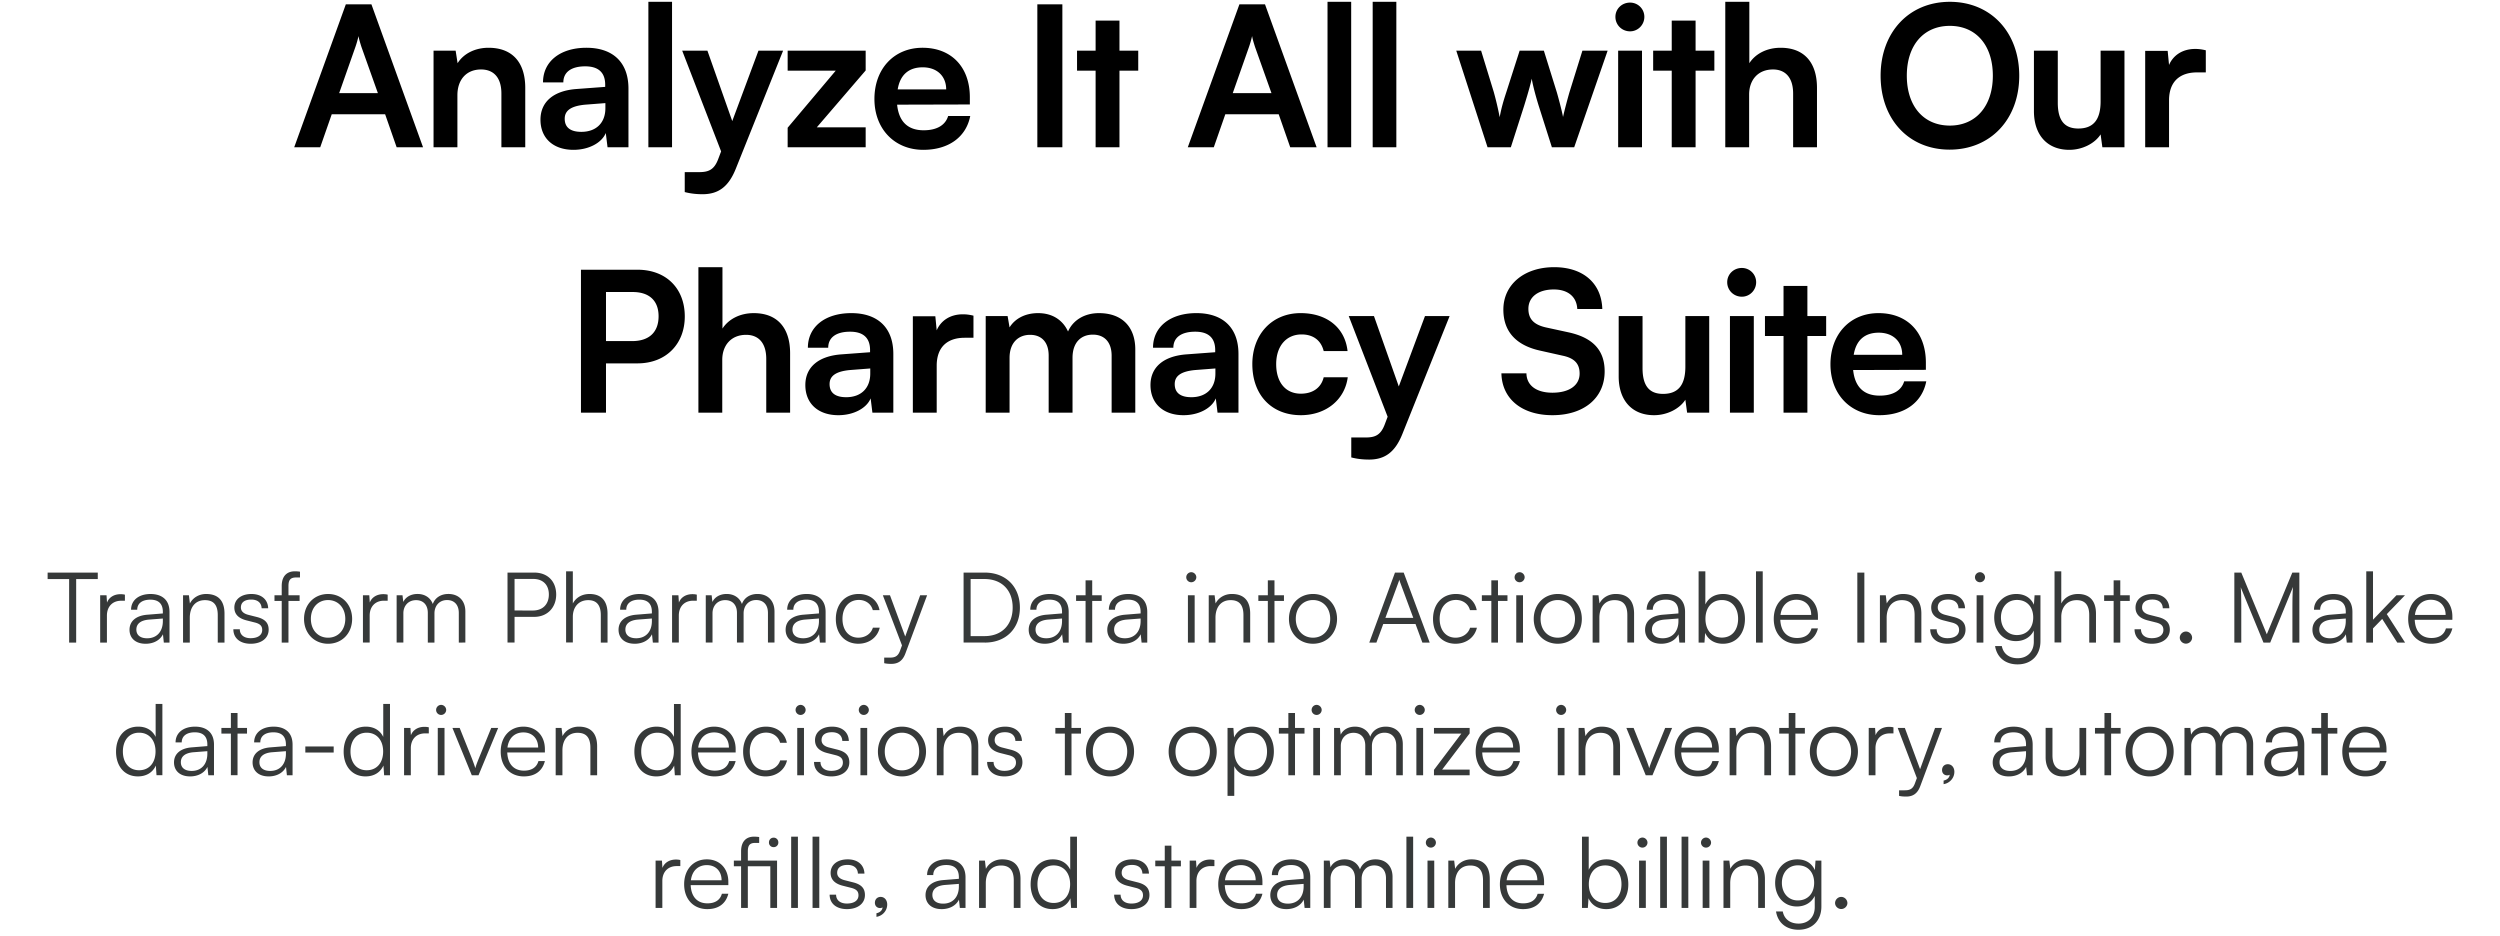
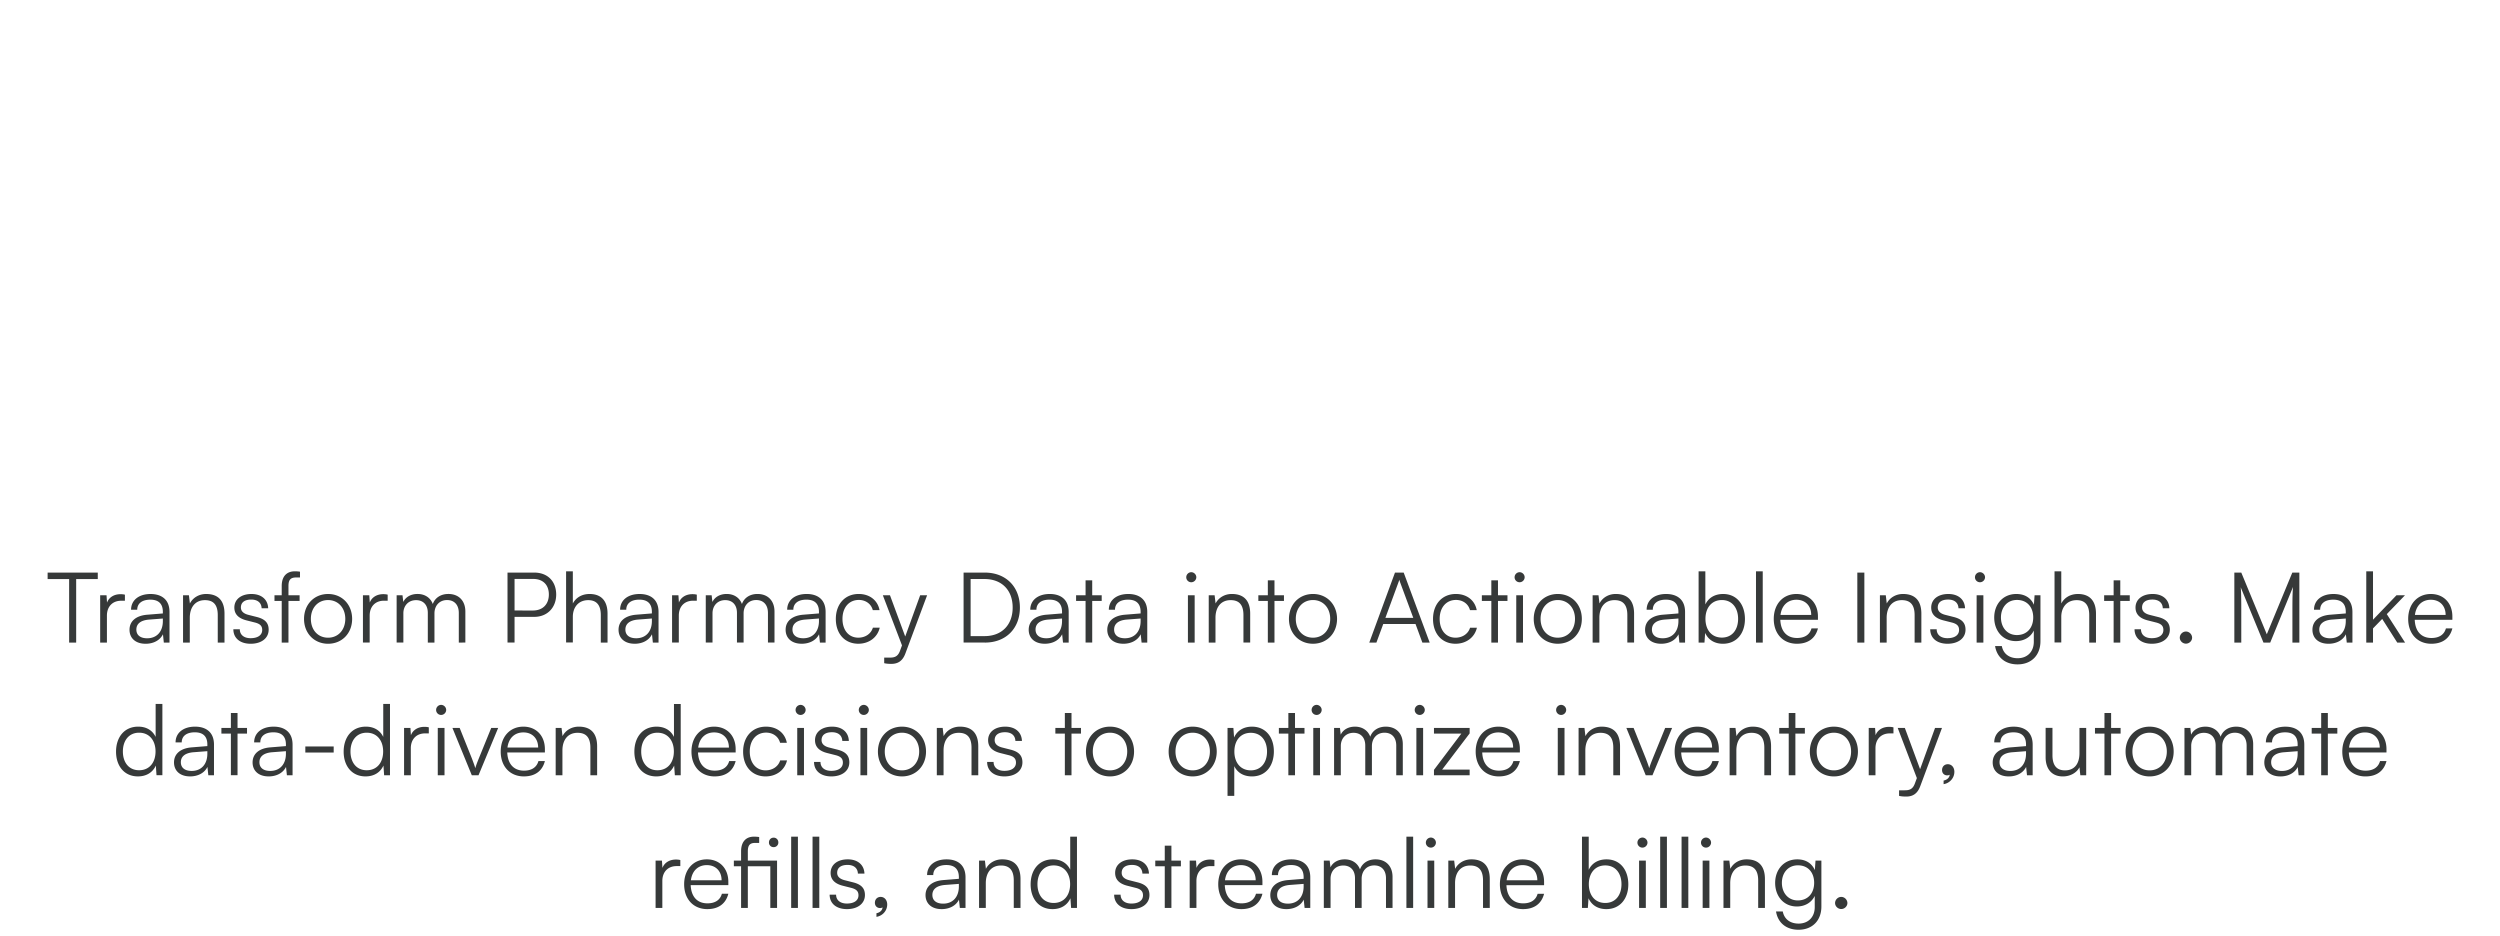
<svg xmlns="http://www.w3.org/2000/svg" width="358" height="134" fill="none">
-   <path fill="#000" d="M269.121 59.456c-4.116 0-7-2.996-7-7.28 0-4.34 2.828-7.336 6.888-7.336 4.144 0 6.776 2.772 6.776 7.084v1.036l-10.416.028c.252 2.436 1.54 3.668 3.808 3.668 1.876 0 3.108-.728 3.5-2.044h3.164c-.588 3.024-3.108 4.844-6.72 4.844zm-.084-11.816c-2.016 0-3.248 1.092-3.584 3.164h6.944c0-1.904-1.316-3.164-3.36-3.164zm-10.219 11.452h-3.416V48.116h-2.66V45.26h2.66v-4.312h3.416v4.312h2.688v2.856h-2.688v10.976zm-9.381-16.604c-1.176 0-2.1-.924-2.1-2.072 0-1.148.924-2.044 2.1-2.044 1.12 0 2.044.896 2.044 2.044 0 1.148-.924 2.072-2.044 2.072zm-1.708 16.604V45.26h3.416v13.832h-3.416zm-6.385-13.832h3.416v13.832h-3.164l-.252-1.848c-.84 1.316-2.632 2.212-4.48 2.212-3.192 0-5.068-2.156-5.068-5.544V45.26h3.416v7.448c0 2.632 1.036 3.696 2.94 3.696 2.156 0 3.192-1.26 3.192-3.892V45.26zm-26.062-.924c0-3.584 2.968-6.076 7.28-6.076 4.144 0 6.776 2.296 6.888 5.992h-3.584c-.084-1.764-1.344-2.8-3.36-2.8-2.212 0-3.64 1.064-3.64 2.772 0 1.456.784 2.268 2.492 2.66l3.22.7c3.5.756 5.208 2.548 5.208 5.6 0 3.808-2.968 6.272-7.476 6.272-4.368 0-7.224-2.324-7.308-5.992h3.584c.028 1.736 1.428 2.772 3.724 2.772 2.38 0 3.892-1.036 3.892-2.744 0-1.372-.7-2.184-2.38-2.548l-3.248-.728c-3.472-.756-5.292-2.744-5.292-5.88zm-21.779 21.168v-2.856h2.044c1.344 0 2.184-.308 2.772-1.932l.392-1.036-5.572-14.42h3.612l3.556 10.08 3.752-10.08h3.528l-6.776 16.912c-1.036 2.576-2.492 3.64-4.76 3.64-.952 0-1.792-.112-2.548-.308zm-14.169-13.356c0-4.284 2.828-7.308 6.916-7.308 3.78 0 6.356 2.1 6.72 5.432h-3.416c-.392-1.568-1.54-2.38-3.164-2.38-2.184 0-3.64 1.652-3.64 4.256s1.344 4.228 3.528 4.228c1.708 0 2.912-.84 3.276-2.352h3.444c-.42 3.22-3.108 5.432-6.72 5.432-4.2 0-6.944-2.912-6.944-7.308zm-9.852 7.308c-2.94 0-4.732-1.708-4.732-4.312 0-2.548 1.848-4.144 5.124-4.396l4.144-.308v-.308c0-1.876-1.12-2.632-2.856-2.632-2.016 0-3.136.84-3.136 2.296h-2.912c0-2.996 2.464-4.956 6.216-4.956 3.724 0 6.02 2.016 6.02 5.852v8.4h-2.996l-.252-2.044c-.588 1.428-2.464 2.408-4.62 2.408zm1.12-2.576c2.1 0 3.444-1.26 3.444-3.388v-.728l-2.884.224c-2.128.196-2.94.896-2.94 2.016 0 1.26.84 1.876 2.38 1.876zm-26.033 2.212h-3.416V45.26h3.136l.28 1.624c.7-1.148 2.1-2.044 4.088-2.044 2.1 0 3.556 1.036 4.284 2.632.7-1.596 2.324-2.632 4.424-2.632 3.36 0 5.208 2.016 5.208 5.208v9.044h-3.388v-8.148c0-1.988-1.064-3.024-2.688-3.024-1.652 0-2.912 1.064-2.912 3.332v7.84h-3.416v-8.176c0-1.932-1.036-2.968-2.66-2.968s-2.94 1.064-2.94 3.304v7.84zM139.4 45.204v3.164h-1.26c-2.464 0-4.004 1.316-4.004 4.004v6.72h-3.416V45.288h3.22l.196 2.016c.588-1.372 1.904-2.296 3.752-2.296.476 0 .952.056 1.512.196zm-19.343 14.252c-2.94 0-4.732-1.708-4.732-4.312 0-2.548 1.848-4.144 5.124-4.396l4.144-.308v-.308c0-1.876-1.12-2.632-2.856-2.632-2.016 0-3.136.84-3.136 2.296h-2.912c0-2.996 2.464-4.956 6.216-4.956 3.724 0 6.02 2.016 6.02 5.852v8.4h-2.996l-.252-2.044c-.588 1.428-2.464 2.408-4.62 2.408zm1.12-2.576c2.1 0 3.444-1.26 3.444-3.388v-.728l-2.884.224c-2.128.196-2.94.896-2.94 2.016 0 1.26.84 1.876 2.38 1.876zm-17.749 2.212h-3.416V38.26h3.444v8.792c.868-1.344 2.492-2.212 4.48-2.212 3.416 0 5.208 2.156 5.208 5.74v8.512h-3.416v-7.7c0-2.324-1.148-3.444-2.884-3.444-2.156 0-3.416 1.512-3.416 3.584v7.56zm-12.143-7.056h-4.507v7.056h-3.585V38.624h8.093c4.115 0 6.775 2.688 6.775 6.692 0 3.948-2.688 6.72-6.776 6.72zm-.7-10.22h-3.807v7.028h3.751c2.465 0 3.78-1.316 3.78-3.556s-1.343-3.472-3.724-3.472zM315.871 7.204v3.164h-1.26c-2.464 0-4.004 1.316-4.004 4.004v6.72h-3.416V7.288h3.22l.196 2.016c.588-1.372 1.904-2.296 3.752-2.296.476 0 .952.056 1.512.196zm-15.064.056h3.416v13.832h-3.164l-.252-1.848c-.84 1.316-2.632 2.212-4.48 2.212-3.192 0-5.068-2.156-5.068-5.544V7.26h3.416v7.448c0 2.632 1.036 3.696 2.94 3.696 2.156 0 3.192-1.26 3.192-3.892V7.26zm-11.652 3.584c0 6.216-4.088 10.584-9.968 10.584-5.852 0-9.884-4.34-9.884-10.584 0-6.216 4.06-10.584 9.912-10.584 5.852 0 9.94 4.34 9.94 10.584zm-3.78 0c0-4.368-2.408-7.14-6.16-7.14-3.752 0-6.16 2.772-6.16 7.14s2.408 7.14 6.16 7.14c3.752 0 6.16-2.828 6.16-7.14zm-34.899 10.248h-3.416V.26h3.444v8.792c.868-1.344 2.492-2.212 4.48-2.212 3.416 0 5.208 2.156 5.208 5.74v8.512h-3.416v-7.7c0-2.324-1.148-3.444-2.884-3.444-2.156 0-3.416 1.512-3.416 3.584v7.56zm-7.668 0h-3.416V10.116h-2.66V7.26h2.66V2.948h3.416V7.26h2.688v2.856h-2.688v10.976zm-9.381-16.604c-1.176 0-2.1-.924-2.1-2.072 0-1.148.924-2.044 2.1-2.044 1.12 0 2.044.896 2.044 2.044 0 1.148-.924 2.072-2.044 2.072zm-1.708 16.604V7.26h3.416v13.832h-3.416zm-18.701 0-4.48-13.832h3.556l1.82 5.936a45.47 45.47 0 0 1 .84 3.584c.252-1.344.504-2.212.952-3.584l1.904-5.936h3.472l1.848 5.936c.168.56.728 2.632.896 3.556.224-1.036.672-2.688.924-3.556l1.848-5.936h3.612l-4.788 13.832h-3.192l-1.904-5.992c-.56-1.82-.868-3.136-.98-3.836-.14.644-.392 1.624-1.092 3.892l-1.904 5.936h-3.332zm-13.062 0h-3.388V.26h3.388v20.832zm-6.467 0h-3.388V.26h3.388v20.832zm-19.675 0h-3.724L177.482.624h3.668l7.392 20.468h-3.78l-1.652-4.732h-7.644l-1.652 4.732zm5.04-14.364-2.324 6.608h5.544l-2.352-6.608c-.168-.532-.364-1.148-.42-1.568a14.304 14.304 0 0 1-.448 1.568zm-18.546 14.364h-3.416V10.116h-2.66V7.26h2.66V2.948h3.416V7.26h2.688v2.856h-2.688v10.976zM152.131.624v20.468h-3.584V.624h3.584zm-19.913 20.832c-4.116 0-7-2.996-7-7.28 0-4.34 2.828-7.336 6.888-7.336 4.144 0 6.776 2.772 6.776 7.084v1.036l-10.416.028c.252 2.436 1.54 3.668 3.808 3.668 1.876 0 3.108-.728 3.5-2.044h3.164c-.588 3.024-3.108 4.844-6.72 4.844zm-.084-11.816c-2.016 0-3.248 1.092-3.584 3.164h6.944c0-1.904-1.316-3.164-3.36-3.164zm-8.17 11.452h-11.172v-2.8l6.888-8.176h-6.888V7.26h11.172v2.828l-7 8.148h7v2.856zm-25.909 6.412v-2.856h2.044c1.344 0 2.184-.308 2.772-1.932l.392-1.036-5.572-14.42h3.612l3.556 10.08 3.752-10.08h3.528l-6.776 16.912c-1.036 2.576-2.492 3.64-4.76 3.64-.952 0-1.792-.112-2.548-.308zm-1.819-6.412h-3.388V.26h3.388v20.832zm-14.108.364c-2.94 0-4.732-1.708-4.732-4.312 0-2.548 1.848-4.144 5.124-4.396l4.144-.308v-.308c0-1.876-1.12-2.632-2.856-2.632-2.016 0-3.136.84-3.136 2.296H77.76c0-2.996 2.464-4.956 6.216-4.956 3.724 0 6.02 2.016 6.02 5.852v8.4H87l-.252-2.044c-.588 1.428-2.464 2.408-4.62 2.408zm1.12-2.576c2.1 0 3.444-1.26 3.444-3.388v-.728l-2.884.224c-2.128.196-2.94.896-2.94 2.016 0 1.26.84 1.876 2.38 1.876zM65.5 21.092h-3.416V7.26h3.164l.28 1.792c.868-1.4 2.548-2.212 4.424-2.212 3.472 0 5.264 2.156 5.264 5.74v8.512H71.8v-7.7c0-2.324-1.148-3.444-2.912-3.444-2.1 0-3.388 1.456-3.388 3.696v7.448zm-19.647 0H42.13L49.521.624h3.668l7.392 20.468h-3.78L55.15 16.36h-7.644l-1.652 4.732zm5.04-14.364-2.324 6.608h5.544l-2.352-6.608c-.168-.532-.364-1.148-.42-1.568a14.304 14.304 0 0 1-.448 1.568z" />
  <path fill="#363939" d="M263.665 130.172c-.476 0-.882-.392-.882-.854 0-.476.406-.882.882-.882s.882.406.882.882c0 .462-.406.854-.882.854zm-9.464-3.738c0-1.848 1.19-3.374 3.178-3.374 1.176 0 2.072.546 2.506 1.54l.098-1.358h.84v6.566c0 2.016-1.288 3.332-3.276 3.332-1.736 0-2.954-.98-3.22-2.618h.966c.21 1.092 1.05 1.736 2.268 1.736 1.386 0 2.31-.938 2.31-2.352v-1.61c-.462.952-1.4 1.512-2.562 1.512-1.932 0-3.108-1.526-3.108-3.374zm.966-.014c0 1.386.854 2.52 2.282 2.52 1.47 0 2.338-1.064 2.338-2.52 0-1.442-.84-2.506-2.324-2.506-1.456 0-2.296 1.134-2.296 2.506zm-7.399 3.598h-.966v-6.776h.84l.14 1.176c.448-.868 1.344-1.358 2.324-1.358 1.862 0 2.632 1.106 2.632 2.814v4.144h-.966v-3.934c0-1.582-.714-2.142-1.834-2.142-1.386 0-2.17 1.008-2.17 2.534v3.542zm-3.471-8.638a.717.717 0 0 1-.714-.714.73.73 0 0 1 .714-.728c.392 0 .728.336.728.728a.73.73 0 0 1-.728.714zm-.476 8.638v-6.776h.966v6.776h-.966zm-2.054 0h-.966v-10.206h.966v10.206zm-3.063 0h-.966v-10.206h.966v10.206zm-3.512-8.638a.717.717 0 0 1-.714-.714.73.73 0 0 1 .714-.728c.392 0 .728.336.728.728a.73.73 0 0 1-.728.714zm-.476 8.638v-6.776h.966v6.776h-.966zm-7.336 0h-.84v-10.206h.966v4.746c.476-.994 1.4-1.498 2.548-1.498 1.974 0 3.122 1.54 3.122 3.584 0 2.03-1.176 3.542-3.15 3.542-1.134 0-2.072-.504-2.548-1.554l-.098 1.386zm.14-3.402c0 1.568.868 2.688 2.352 2.688 1.47 0 2.324-1.12 2.324-2.688 0-1.554-.854-2.688-2.324-2.688-1.484 0-2.352 1.134-2.352 2.688zm-9.417 3.57c-1.988 0-3.318-1.428-3.318-3.556 0-2.114 1.316-3.57 3.248-3.57 1.834 0 3.08 1.302 3.08 3.22v.476h-5.39c.07 1.652.938 2.604 2.394 2.604 1.106 0 1.82-.476 2.072-1.372h.924c-.364 1.428-1.414 2.198-3.01 2.198zm-.07-6.3c-1.274 0-2.114.84-2.282 2.17h4.396c0-1.302-.84-2.17-2.114-2.17zm-9.668 6.132h-.966v-6.776h.84l.14 1.176c.448-.868 1.344-1.358 2.324-1.358 1.862 0 2.632 1.106 2.632 2.814v4.144h-.966v-3.934c0-1.582-.714-2.142-1.834-2.142-1.386 0-2.17 1.008-2.17 2.534v3.542zm-3.47-8.638a.717.717 0 0 1-.714-.714.73.73 0 0 1 .714-.728c.392 0 .728.336.728.728a.73.73 0 0 1-.728.714zm-.476 8.638v-6.776h.966v6.776h-.966zm-2.055 0h-.966v-10.206h.966v10.206zm-11.827 0h-.966v-6.776h.84l.112.966c.336-.714 1.092-1.148 2.044-1.148 1.064 0 1.862.56 2.184 1.442.308-.882 1.134-1.442 2.226-1.442 1.47 0 2.436.952 2.436 2.52v4.438h-.938v-4.242c0-1.162-.644-1.848-1.68-1.848-1.134 0-1.806.854-1.806 1.904v4.186h-.952v-4.256c0-1.148-.658-1.82-1.68-1.82-1.134 0-1.82.84-1.82 1.876v4.2zm-6.334.168c-1.442 0-2.296-.812-2.296-2.002 0-1.246.952-2.03 2.534-2.156l2.24-.182v-.224c0-1.33-.798-1.75-1.792-1.75-1.176 0-1.876.532-1.876 1.442h-.882c0-1.372 1.12-2.254 2.786-2.254 1.568 0 2.716.784 2.716 2.576v4.382h-.812l-.126-1.19c-.42.854-1.344 1.358-2.492 1.358zm.224-.784c1.428 0 2.254-.994 2.254-2.464v-.364l-2.002.154c-1.274.112-1.792.672-1.792 1.428 0 .826.616 1.246 1.54 1.246zm-6.656.784c-1.988 0-3.318-1.428-3.318-3.556 0-2.114 1.316-3.57 3.248-3.57 1.834 0 3.08 1.302 3.08 3.22v.476h-5.39c.07 1.652.938 2.604 2.394 2.604 1.106 0 1.82-.476 2.072-1.372h.924c-.364 1.428-1.414 2.198-3.01 2.198zm-.07-6.3c-1.274 0-2.114.84-2.282 2.17h4.396c0-1.302-.84-2.17-2.114-2.17zm-3.797-.728v.868h-.532c-1.246 0-2.044.84-2.044 2.128v3.864h-.966v-6.776h.91l.07 1.05c.266-.728.98-1.204 1.932-1.204.21 0 .392.014.63.07zm-6.158 6.86h-.952v-5.964h-1.358v-.812h1.358V121.1h.952v2.142h1.358v.812h-1.358v5.964zm-8.198-1.904h.924c0 .784.588 1.274 1.54 1.274 1.05 0 1.666-.448 1.666-1.176 0-.56-.28-.882-1.078-1.078l-1.162-.294c-1.176-.294-1.75-.91-1.75-1.834 0-1.19.994-1.946 2.45-1.946 1.428 0 2.352.784 2.394 2.044h-.938c-.028-.784-.574-1.246-1.484-1.246-.952 0-1.484.406-1.484 1.134 0 .518.364.882 1.106 1.064l1.162.294c1.176.294 1.708.84 1.708 1.82 0 1.218-1.036 2.016-2.576 2.016-1.526 0-2.478-.812-2.478-2.072zm-8.825 2.072c-1.974 0-3.136-1.512-3.136-3.542 0-2.044 1.162-3.584 3.178-3.584 1.12 0 2.016.49 2.492 1.47v-4.718h.966v10.206h-.84l-.098-1.386c-.476 1.05-1.428 1.554-2.562 1.554zm.168-.882c1.484 0 2.352-1.12 2.352-2.688 0-1.554-.868-2.688-2.352-2.688-1.47 0-2.324 1.134-2.324 2.688 0 1.568.854 2.688 2.324 2.688zm-9.723.714h-.966v-6.776h.84l.14 1.176c.448-.868 1.344-1.358 2.324-1.358 1.862 0 2.632 1.106 2.632 2.814v4.144h-.966v-3.934c0-1.582-.714-2.142-1.834-2.142-1.386 0-2.17 1.008-2.17 2.534v3.542zm-6.334.168c-1.442 0-2.296-.812-2.296-2.002 0-1.246.952-2.03 2.534-2.156l2.24-.182v-.224c0-1.33-.798-1.75-1.792-1.75-1.176 0-1.876.532-1.876 1.442h-.882c0-1.372 1.12-2.254 2.786-2.254 1.568 0 2.716.784 2.716 2.576v4.382h-.812l-.126-1.19c-.42.854-1.344 1.358-2.492 1.358zm.224-.784c1.428 0 2.254-.994 2.254-2.464v-.364l-2.002.154c-1.274.112-1.792.672-1.792 1.428 0 .826.616 1.246 1.54 1.246zm-8.009.14c0 .868-.672 1.624-1.54 1.75v-.518c.504-.084.868-.448.868-.84a.628.628 0 0 1-.364.098c-.392 0-.728-.28-.728-.756 0-.49.336-.84.826-.84.504 0 .938.406.938 1.106zm-8.243-1.428h.924c0 .784.588 1.274 1.54 1.274 1.05 0 1.666-.448 1.666-1.176 0-.56-.28-.882-1.078-1.078l-1.162-.294c-1.176-.294-1.75-.91-1.75-1.834 0-1.19.994-1.946 2.45-1.946 1.428 0 2.352.784 2.394 2.044h-.938c-.028-.784-.574-1.246-1.484-1.246-.952 0-1.484.406-1.484 1.134 0 .518.364.882 1.106 1.064l1.162.294c1.176.294 1.708.84 1.708 1.82 0 1.218-1.036 2.016-2.576 2.016-1.526 0-2.478-.812-2.478-2.072zm-1.481 1.904h-.966v-10.206h.966v10.206zm-3.062 0h-.966v-10.206h.966v10.206zm-3.952 0v-5.964h-3.22v5.964h-.966v-5.964h-1.036v-.812h1.036v-1.316c0-1.526.826-2.114 1.834-2.114.238 0 .532.014.756.056v.84h-.588c-.812 0-1.036.42-1.036 1.218v1.316h4.186v6.776h-.966zm.476-8.708a.647.647 0 0 1-.672-.672c0-.392.28-.686.672-.686.378 0 .672.294.672.686a.655.655 0 0 1-.672.672zm-9.497 8.876c-1.988 0-3.318-1.428-3.318-3.556 0-2.114 1.316-3.57 3.248-3.57 1.834 0 3.08 1.302 3.08 3.22v.476h-5.39c.07 1.652.938 2.604 2.394 2.604 1.106 0 1.82-.476 2.072-1.372h.924c-.364 1.428-1.414 2.198-3.01 2.198zm-.07-6.3c-1.274 0-2.114.84-2.282 2.17h4.396c0-1.302-.84-2.17-2.114-2.17zm-3.796-.728v.868h-.532c-1.246 0-2.044.84-2.044 2.128v3.864h-.966v-6.776h.91l.07 1.05c.266-.728.98-1.204 1.932-1.204.21 0 .392.014.63.07zm241.312-11.972c-1.988 0-3.318-1.428-3.318-3.556 0-2.114 1.316-3.57 3.248-3.57 1.834 0 3.08 1.302 3.08 3.22v.476h-5.39c.07 1.652.938 2.604 2.394 2.604 1.106 0 1.82-.476 2.072-1.372h.924c-.364 1.428-1.414 2.198-3.01 2.198zm-.07-6.3c-1.274 0-2.114.84-2.282 2.17h4.396c0-1.302-.84-2.17-2.114-2.17zm-5.319 6.132h-.952v-5.964h-1.358v-.812h1.358V102.1h.952v2.142h1.358v.812h-1.358v5.964zm-6.8.168c-1.442 0-2.296-.812-2.296-2.002 0-1.246.952-2.03 2.534-2.156l2.24-.182v-.224c0-1.33-.798-1.75-1.792-1.75-1.176 0-1.876.532-1.876 1.442h-.882c0-1.372 1.12-2.254 2.786-2.254 1.568 0 2.716.784 2.716 2.576v4.382h-.812l-.126-1.19c-.42.854-1.344 1.358-2.492 1.358zm.224-.784c1.428 0 2.254-.994 2.254-2.464v-.364l-2.002.154c-1.274.112-1.792.672-1.792 1.428 0 .826.616 1.246 1.54 1.246zm-12.989.616h-.966v-6.776h.84l.112.966c.336-.714 1.092-1.148 2.044-1.148 1.064 0 1.862.56 2.184 1.442.308-.882 1.134-1.442 2.226-1.442 1.47 0 2.436.952 2.436 2.52v4.438h-.938v-4.242c0-1.162-.644-1.848-1.68-1.848-1.134 0-1.806.854-1.806 1.904v4.186h-.952v-4.256c0-1.148-.658-1.82-1.68-1.82-1.134 0-1.82.84-1.82 1.876v4.2zm-9.399-3.388c0-2.072 1.456-3.57 3.444-3.57s3.444 1.498 3.444 3.57c0 2.058-1.456 3.556-3.444 3.556s-3.444-1.498-3.444-3.556zm.98-.014c0 1.596 1.008 2.702 2.464 2.702 1.442 0 2.464-1.106 2.464-2.702 0-1.568-1.022-2.688-2.464-2.688-1.456 0-2.464 1.12-2.464 2.688zm-3.051 3.402h-.952v-5.964h-1.358v-.812h1.358V102.1h.952v2.142h1.358v.812h-1.358v5.964zm-4.533-6.776h.966v6.776h-.84l-.126-1.148c-.378.784-1.316 1.316-2.38 1.316-1.596 0-2.464-1.092-2.464-2.744v-4.214h.98v3.906c0 1.61.714 2.184 1.792 2.184 1.302 0 2.072-.868 2.072-2.478v-3.598zm-10.128 6.944c-1.442 0-2.296-.812-2.296-2.002 0-1.246.952-2.03 2.534-2.156l2.24-.182v-.224c0-1.33-.798-1.75-1.792-1.75-1.176 0-1.876.532-1.876 1.442h-.882c0-1.372 1.12-2.254 2.786-2.254 1.568 0 2.716.784 2.716 2.576v4.382h-.812l-.126-1.19c-.42.854-1.344 1.358-2.492 1.358zm.224-.784c1.428 0 2.254-.994 2.254-2.464v-.364l-2.002.154c-1.274.112-1.792.672-1.792 1.428 0 .826.616 1.246 1.54 1.246zm-8.009.14c0 .868-.672 1.624-1.54 1.75v-.518c.504-.084.868-.448.868-.84a.628.628 0 0 1-.364.098c-.392 0-.728-.28-.728-.756 0-.49.336-.84.826-.84.504 0 .938.406.938 1.106zm-7.917 3.43v-.798h.742c.588 0 1.176-.042 1.512-.952l.294-.798-2.744-7.182h1.022l2.184 5.908 2.142-5.908h.994l-3.108 8.33c-.392 1.064-1.05 1.498-2.016 1.498-.406 0-.714-.028-1.022-.098zm-.804-9.814v.868h-.532c-1.246 0-2.044.84-2.044 2.128v3.864h-.966v-6.776h.91l.07 1.05c.266-.728.98-1.204 1.932-1.204.21 0 .392.014.63.07zm-11.975 3.472c0-2.072 1.456-3.57 3.444-3.57s3.444 1.498 3.444 3.57c0 2.058-1.456 3.556-3.444 3.556s-3.444-1.498-3.444-3.556zm.98-.014c0 1.596 1.008 2.702 2.464 2.702 1.442 0 2.464-1.106 2.464-2.702 0-1.568-1.022-2.688-2.464-2.688-1.456 0-2.464 1.12-2.464 2.688zm-3.051 3.402h-.952v-5.964h-1.358v-.812h1.358V102.1h.952v2.142h1.358v.812h-1.358v5.964zm-8.45 0h-.966v-6.776h.84l.14 1.176c.448-.868 1.344-1.358 2.324-1.358 1.862 0 2.632 1.106 2.632 2.814v4.144h-.966v-3.934c0-1.582-.714-2.142-1.834-2.142-1.386 0-2.17 1.008-2.17 2.534v3.542zm-5.52.168c-1.988 0-3.318-1.428-3.318-3.556 0-2.114 1.316-3.57 3.248-3.57 1.834 0 3.08 1.302 3.08 3.22v.476h-5.39c.07 1.652.938 2.604 2.394 2.604 1.106 0 1.82-.476 2.072-1.372h.924c-.364 1.428-1.414 2.198-3.01 2.198zm-.07-6.3c-1.274 0-2.114.84-2.282 2.17h4.396c0-1.302-.84-2.17-2.114-2.17zm-7.39 6.132-2.772-6.776h1.036l1.75 4.368c.182.49.364.952.49 1.4.126-.462.308-.91.504-1.4l1.778-4.368h.994l-2.814 6.776h-.966zm-8.648 0h-.966v-6.776h.84l.14 1.176c.448-.868 1.344-1.358 2.324-1.358 1.862 0 2.632 1.106 2.632 2.814v4.144h-.966v-3.934c0-1.582-.714-2.142-1.834-2.142-1.386 0-2.17 1.008-2.17 2.534v3.542zm-3.471-8.638a.717.717 0 0 1-.714-.714.73.73 0 0 1 .714-.728c.392 0 .728.336.728.728a.73.73 0 0 1-.728.714zm-.476 8.638v-6.776h.966v6.776h-.966zm-8.437.168c-1.988 0-3.318-1.428-3.318-3.556 0-2.114 1.316-3.57 3.248-3.57 1.834 0 3.08 1.302 3.08 3.22v.476h-5.39c.07 1.652.938 2.604 2.394 2.604 1.106 0 1.82-.476 2.072-1.372h.924c-.364 1.428-1.414 2.198-3.01 2.198zm-.07-6.3c-1.274 0-2.114.84-2.282 2.17h4.396c0-1.302-.84-2.17-2.114-2.17zm-4.112 6.132h-5.11v-.77l3.92-5.194h-3.92v-.812h5.11v.784l-3.934 5.18h3.934v.812zm-7.153-8.638a.717.717 0 0 1-.714-.714.73.73 0 0 1 .714-.728c.392 0 .728.336.728.728a.73.73 0 0 1-.728.714zm-.476 8.638v-6.776h.966v6.776h-.966zm-10.819 0h-.966v-6.776h.84l.112.966c.336-.714 1.092-1.148 2.044-1.148 1.064 0 1.862.56 2.184 1.442.308-.882 1.134-1.442 2.226-1.442 1.47 0 2.436.952 2.436 2.52v4.438h-.938v-4.242c0-1.162-.644-1.848-1.68-1.848-1.134 0-1.806.854-1.806 1.904v4.186h-.952v-4.256c0-1.148-.658-1.82-1.68-1.82-1.134 0-1.82.84-1.82 1.876v4.2zm-3.471-8.638a.716.716 0 0 1-.713-.714c0-.392.321-.728.713-.728.392 0 .729.336.729.728a.73.73 0 0 1-.729.714zm-.475 8.638v-6.776h.966v6.776h-.966zm-2.616 0h-.952v-5.964h-1.358v-.812h1.358V102.1h.952v2.142h1.358v.812h-1.358v5.964zm-9.662 2.954v-9.73h.84l.098 1.372c.476-1.05 1.428-1.554 2.562-1.554 1.96 0 3.136 1.498 3.136 3.542 0 2.044-1.134 3.584-3.136 3.584-1.148 0-2.058-.49-2.534-1.47v4.256h-.966zm.98-6.342c0 1.554.868 2.688 2.352 2.688 1.47 0 2.324-1.134 2.324-2.688 0-1.568-.854-2.688-2.324-2.688-1.484 0-2.352 1.12-2.352 2.688zm-9.413 0c0-2.072 1.456-3.57 3.444-3.57s3.444 1.498 3.444 3.57c0 2.058-1.456 3.556-3.444 3.556s-3.444-1.498-3.444-3.556zm.98-.014c0 1.596 1.008 2.702 2.464 2.702 1.442 0 2.464-1.106 2.464-2.702 0-1.568-1.022-2.688-2.464-2.688-1.456 0-2.464 1.12-2.464 2.688zm-12.82.014c0-2.072 1.456-3.57 3.444-3.57s3.444 1.498 3.444 3.57c0 2.058-1.456 3.556-3.444 3.556s-3.444-1.498-3.444-3.556zm.98-.014c0 1.596 1.008 2.702 2.464 2.702 1.442 0 2.464-1.106 2.464-2.702 0-1.568-1.022-2.688-2.464-2.688-1.456 0-2.464 1.12-2.464 2.688zm-3.051 3.402h-.952v-5.964h-1.358v-.812h1.358V102.1h.952v2.142h1.358v.812h-1.358v5.964zm-12.081-1.904h.924c0 .784.588 1.274 1.54 1.274 1.05 0 1.666-.448 1.666-1.176 0-.56-.28-.882-1.078-1.078l-1.162-.294c-1.176-.294-1.75-.91-1.75-1.834 0-1.19.994-1.946 2.45-1.946 1.428 0 2.352.784 2.394 2.044h-.938c-.028-.784-.574-1.246-1.484-1.246-.952 0-1.484.406-1.484 1.134 0 .518.364.882 1.106 1.064l1.162.294c1.176.294 1.708.84 1.708 1.82 0 1.218-1.036 2.016-2.576 2.016-1.526 0-2.478-.812-2.478-2.072zm-6.24 1.904h-.966v-6.776h.84l.14 1.176c.448-.868 1.344-1.358 2.324-1.358 1.862 0 2.632 1.106 2.632 2.814v4.144h-.966v-3.934c0-1.582-.714-2.142-1.834-2.142-1.386 0-2.17 1.008-2.17 2.534v3.542zm-9.399-3.388c0-2.072 1.456-3.57 3.444-3.57s3.444 1.498 3.444 3.57c0 2.058-1.456 3.556-3.444 3.556s-3.444-1.498-3.444-3.556zm.98-.014c0 1.596 1.008 2.702 2.464 2.702 1.442 0 2.464-1.106 2.464-2.702 0-1.568-1.022-2.688-2.464-2.688-1.456 0-2.464 1.12-2.464 2.688zm-3.008-5.236a.717.717 0 0 1-.714-.714.73.73 0 0 1 .714-.728c.392 0 .728.336.728.728a.73.73 0 0 1-.728.714zm-.476 8.638v-6.776h.966v6.776h-.966zm-6.645-1.904h.924c0 .784.588 1.274 1.54 1.274 1.05 0 1.666-.448 1.666-1.176 0-.56-.28-.882-1.078-1.078l-1.162-.294c-1.176-.294-1.75-.91-1.75-1.834 0-1.19.994-1.946 2.45-1.946 1.428 0 2.352.784 2.394 2.044h-.938c-.028-.784-.574-1.246-1.484-1.246-.952 0-1.484.406-1.484 1.134 0 .518.364.882 1.106 1.064l1.162.294c1.176.294 1.708.84 1.708 1.82 0 1.218-1.036 2.016-2.576 2.016-1.526 0-2.478-.812-2.478-2.072zm-1.93-6.734a.717.717 0 0 1-.714-.714.73.73 0 0 1 .714-.728c.392 0 .728.336.728.728a.73.73 0 0 1-.728.714zm-.476 8.638v-6.776h.966v6.776h-.966zm-7.749-3.374c0-2.128 1.302-3.584 3.276-3.584 1.568 0 2.716.91 2.982 2.31h-.966c-.252-.938-1.064-1.456-2.002-1.456-1.372 0-2.338 1.05-2.338 2.716 0 1.61.896 2.688 2.268 2.688 1.008 0 1.82-.56 2.086-1.428h.98c-.322 1.386-1.526 2.296-3.066 2.296-1.918 0-3.22-1.414-3.22-3.542zm-4.079 3.542c-1.988 0-3.318-1.428-3.318-3.556 0-2.114 1.316-3.57 3.248-3.57 1.834 0 3.08 1.302 3.08 3.22v.476h-5.39c.07 1.652.938 2.604 2.394 2.604 1.106 0 1.82-.476 2.072-1.372h.924c-.364 1.428-1.414 2.198-3.01 2.198zm-.07-6.3c-1.274 0-2.114.84-2.282 2.17h4.396c0-1.302-.84-2.17-2.114-2.17zm-8.288 6.3c-1.974 0-3.136-1.512-3.136-3.542 0-2.044 1.162-3.584 3.178-3.584 1.12 0 2.016.49 2.492 1.47v-4.718h.966v10.206h-.84l-.098-1.386c-.476 1.05-1.428 1.554-2.562 1.554zm.168-.882c1.484 0 2.352-1.12 2.352-2.688 0-1.554-.868-2.688-2.352-2.688-1.47 0-2.324 1.134-2.324 2.688 0 1.568.854 2.688 2.324 2.688zm-13.606.714h-.966v-6.776h.84l.14 1.176c.448-.868 1.344-1.358 2.324-1.358 1.862 0 2.632 1.106 2.632 2.814v4.144h-.966v-3.934c0-1.582-.714-2.142-1.834-2.142-1.386 0-2.17 1.008-2.17 2.534v3.542zm-5.52.168c-1.988 0-3.318-1.428-3.318-3.556 0-2.114 1.316-3.57 3.248-3.57 1.834 0 3.08 1.302 3.08 3.22v.476h-5.39c.07 1.652.938 2.604 2.394 2.604 1.106 0 1.82-.476 2.072-1.372h.924c-.364 1.428-1.414 2.198-3.01 2.198zm-.07-6.3c-1.274 0-2.114.84-2.282 2.17h4.396c0-1.302-.84-2.17-2.114-2.17zm-7.39 6.132-2.772-6.776h1.036l1.75 4.368c.182.49.364.952.49 1.4.126-.462.308-.91.504-1.4l1.778-4.368h.994l-2.814 6.776h-.966zm-4.395-8.638a.717.717 0 0 1-.714-.714.73.73 0 0 1 .714-.728c.392 0 .728.336.728.728a.73.73 0 0 1-.728.714zm-.476 8.638v-6.776h.966v6.776h-.966zm-1.284-6.86v.868h-.532c-1.246 0-2.044.84-2.044 2.128v3.864h-.966v-6.776h.91l.07 1.05c.266-.728.98-1.204 1.932-1.204.21 0 .392.014.63.07zm-9.058 7.028c-1.974 0-3.136-1.512-3.136-3.542 0-2.044 1.162-3.584 3.178-3.584 1.12 0 2.016.49 2.492 1.47v-4.718h.966v10.206h-.84l-.098-1.386c-.476 1.05-1.428 1.554-2.562 1.554zm.168-.882c1.484 0 2.352-1.12 2.352-2.688 0-1.554-.868-2.688-2.352-2.688-1.47 0-2.324 1.134-2.324 2.688 0 1.568.854 2.688 2.324 2.688zm-8.791-2.534v-.868h4.06v.868h-4.06zm-5.257 3.416c-1.442 0-2.296-.812-2.296-2.002 0-1.246.952-2.03 2.534-2.156l2.24-.182v-.224c0-1.33-.798-1.75-1.792-1.75-1.176 0-1.876.532-1.876 1.442h-.882c0-1.372 1.12-2.254 2.786-2.254 1.568 0 2.716.784 2.716 2.576v4.382h-.812l-.126-1.19c-.42.854-1.344 1.358-2.492 1.358zm.224-.784c1.428 0 2.254-.994 2.254-2.464v-.364l-2.002.154c-1.274.112-1.792.672-1.792 1.428 0 .826.616 1.246 1.54 1.246zm-4.676.616h-.952v-5.964h-1.358v-.812h1.358V102.1h.952v2.142h1.358v.812h-1.358v5.964zm-6.8.168c-1.442 0-2.296-.812-2.296-2.002 0-1.246.952-2.03 2.534-2.156l2.24-.182v-.224c0-1.33-.798-1.75-1.792-1.75-1.176 0-1.876.532-1.876 1.442h-.882c0-1.372 1.12-2.254 2.786-2.254 1.568 0 2.716.784 2.716 2.576v4.382h-.812l-.126-1.19c-.42.854-1.344 1.358-2.492 1.358zm.224-.784c1.428 0 2.254-.994 2.254-2.464v-.364l-2.002.154c-1.274.112-1.792.672-1.792 1.428 0 .826.616 1.246 1.54 1.246zm-7.685.784c-1.974 0-3.136-1.512-3.136-3.542 0-2.044 1.162-3.584 3.178-3.584 1.12 0 2.016.49 2.492 1.47v-4.718h.966v10.206h-.84l-.098-1.386c-.476 1.05-1.428 1.554-2.562 1.554zm.168-.882c1.484 0 2.352-1.12 2.352-2.688 0-1.554-.868-2.688-2.352-2.688-1.47 0-2.324 1.134-2.324 2.688 0 1.568.854 2.688 2.324 2.688zM348.17 92.186c-1.988 0-3.318-1.428-3.318-3.556 0-2.114 1.316-3.57 3.248-3.57 1.834 0 3.08 1.302 3.08 3.22v.476h-5.39c.07 1.652.938 2.604 2.394 2.604 1.106 0 1.82-.476 2.072-1.372h.924c-.364 1.428-1.414 2.198-3.01 2.198zm-.07-6.3c-1.274 0-2.114.84-2.282 2.17h4.396c0-1.302-.84-2.17-2.114-2.17zm-8.285 6.132h-.966V81.812h.966v6.93l3.36-3.5h1.218l-2.604 2.702 2.618 4.074h-1.12l-2.156-3.388-1.316 1.358v2.03zm-6.377.168c-1.442 0-2.296-.812-2.296-2.002 0-1.246.952-2.03 2.534-2.156l2.24-.182v-.224c0-1.33-.798-1.75-1.792-1.75-1.176 0-1.876.532-1.876 1.442h-.882c0-1.372 1.12-2.254 2.786-2.254 1.568 0 2.716.784 2.716 2.576v4.382h-.812l-.126-1.19c-.42.854-1.344 1.358-2.492 1.358zm.224-.784c1.428 0 2.254-.994 2.254-2.464v-.364l-2.002.154c-1.274.112-1.792.672-1.792 1.428 0 .826.616 1.246 1.54 1.246zm-12.71.616h-.994V81.994h.994l3.654 8.834 3.654-8.834h1.008v10.024h-.994v-4.76c0-1.75.028-2.52.084-3.206l-3.262 7.966h-.966l-3.262-7.924c.056.378.084 1.484.084 3.01v4.914zm-7.925.154c-.476 0-.882-.392-.882-.854 0-.476.406-.882.882-.882s.882.406.882.882c0 .462-.406.854-.882.854zm-7.361-2.058h.924c0 .784.588 1.274 1.54 1.274 1.05 0 1.666-.448 1.666-1.176 0-.56-.28-.882-1.078-1.078l-1.162-.294c-1.176-.294-1.75-.91-1.75-1.834 0-1.19.994-1.946 2.45-1.946 1.428 0 2.352.784 2.394 2.044h-.938c-.028-.784-.574-1.246-1.484-1.246-.952 0-1.484.406-1.484 1.134 0 .518.364.882 1.106 1.064l1.162.294c1.176.294 1.708.84 1.708 1.82 0 1.218-1.036 2.016-2.576 2.016-1.526 0-2.478-.812-2.478-2.072zm-2.042 1.904h-.952v-5.964h-1.358v-.812h1.358V83.1h.952v2.142h1.358v.812h-1.358v5.964zm-8.449-.014h-.966V81.812h.966v4.606c.434-.812 1.26-1.358 2.394-1.358 1.778 0 2.576 1.106 2.576 2.814v4.144h-.966v-3.934c0-1.582-.742-2.142-1.792-2.142-1.456 0-2.212 1.078-2.212 2.38v3.682zm-9.604-3.57c0-1.848 1.19-3.374 3.178-3.374 1.176 0 2.072.546 2.506 1.54l.098-1.358h.84v6.566c0 2.016-1.288 3.332-3.276 3.332-1.736 0-2.954-.98-3.22-2.618h.966c.21 1.092 1.05 1.736 2.268 1.736 1.386 0 2.31-.938 2.31-2.352v-1.61c-.462.952-1.4 1.512-2.562 1.512-1.932 0-3.108-1.526-3.108-3.374zm.966-.014c0 1.386.854 2.52 2.282 2.52 1.47 0 2.338-1.064 2.338-2.52 0-1.442-.84-2.506-2.324-2.506-1.456 0-2.296 1.134-2.296 2.506zm-3.008-5.04a.717.717 0 0 1-.714-.714.73.73 0 0 1 .714-.728c.392 0 .728.336.728.728a.73.73 0 0 1-.728.714zm-.476 8.638v-6.776h.966v6.776h-.966zm-6.645-1.904h.924c0 .784.588 1.274 1.54 1.274 1.05 0 1.666-.448 1.666-1.176 0-.56-.28-.882-1.078-1.078l-1.162-.294c-1.176-.294-1.75-.91-1.75-1.834 0-1.19.994-1.946 2.45-1.946 1.428 0 2.352.784 2.394 2.044h-.938c-.028-.784-.574-1.246-1.484-1.246-.952 0-1.484.406-1.484 1.134 0 .518.364.882 1.106 1.064l1.162.294c1.176.294 1.708.84 1.708 1.82 0 1.218-1.036 2.016-2.576 2.016-1.526 0-2.478-.812-2.478-2.072zm-6.239 1.904h-.966v-6.776h.84l.14 1.176c.448-.868 1.344-1.358 2.324-1.358 1.862 0 2.632 1.106 2.632 2.814v4.144h-.966v-3.934c0-1.582-.714-2.142-1.834-2.142-1.386 0-2.17 1.008-2.17 2.534v3.542zm-3.193-10.024v10.024h-1.008V81.994h1.008zm-9.656 10.192c-1.988 0-3.318-1.428-3.318-3.556 0-2.114 1.316-3.57 3.248-3.57 1.834 0 3.08 1.302 3.08 3.22v.476h-5.39c.07 1.652.938 2.604 2.394 2.604 1.106 0 1.82-.476 2.072-1.372h.924c-.364 1.428-1.414 2.198-3.01 2.198zm-.07-6.3c-1.274 0-2.114.84-2.282 2.17h4.396c0-1.302-.84-2.17-2.114-2.17zm-4.826 6.132h-.966V81.812h.966v10.206zm-8.344 0h-.84V81.812h.966v4.746c.476-.994 1.4-1.498 2.548-1.498 1.974 0 3.122 1.54 3.122 3.584 0 2.03-1.176 3.542-3.15 3.542-1.134 0-2.072-.504-2.548-1.554l-.098 1.386zm.14-3.402c0 1.568.868 2.688 2.352 2.688 1.47 0 2.324-1.12 2.324-2.688 0-1.554-.854-2.688-2.324-2.688-1.484 0-2.352 1.134-2.352 2.688zm-6.348 3.57c-1.442 0-2.296-.812-2.296-2.002 0-1.246.952-2.03 2.534-2.156l2.24-.182v-.224c0-1.33-.798-1.75-1.792-1.75-1.176 0-1.876.532-1.876 1.442h-.882c0-1.372 1.12-2.254 2.786-2.254 1.568 0 2.716.784 2.716 2.576v4.382h-.812l-.126-1.19c-.42.854-1.344 1.358-2.492 1.358zm.224-.784c1.428 0 2.254-.994 2.254-2.464v-.364l-2.002.154c-1.274.112-1.792.672-1.792 1.428 0 .826.616 1.246 1.54 1.246zm-9.066.616h-.966v-6.776h.84l.14 1.176c.448-.868 1.344-1.358 2.324-1.358 1.862 0 2.632 1.106 2.632 2.814v4.144h-.966v-3.934c0-1.582-.714-2.142-1.834-2.142-1.386 0-2.17 1.008-2.17 2.534v3.542zm-9.399-3.388c0-2.072 1.456-3.57 3.444-3.57s3.444 1.498 3.444 3.57c0 2.058-1.456 3.556-3.444 3.556s-3.444-1.498-3.444-3.556zm.98-.014c0 1.596 1.008 2.702 2.464 2.702 1.442 0 2.464-1.106 2.464-2.702 0-1.568-1.022-2.688-2.464-2.688-1.456 0-2.464 1.12-2.464 2.688zm-3.008-5.236a.717.717 0 0 1-.714-.714.73.73 0 0 1 .714-.728c.392 0 .728.336.728.728a.73.73 0 0 1-.728.714zm-.476 8.638v-6.776h.966v6.776h-.966zm-2.616 0h-.952v-5.964h-1.358v-.812h1.358V83.1h.952v2.142h1.358v.812h-1.358v5.964zm-9.303-3.374c0-2.128 1.302-3.584 3.276-3.584 1.568 0 2.716.91 2.982 2.31h-.966c-.252-.938-1.064-1.456-2.002-1.456-1.372 0-2.338 1.05-2.338 2.716 0 1.61.896 2.688 2.268 2.688 1.008 0 1.82-.56 2.086-1.428h.98c-.322 1.386-1.526 2.296-3.066 2.296-1.918 0-3.22-1.414-3.22-3.542zm-8.106 3.374h-1.022l3.682-10.024h1.246l3.724 10.024h-1.05l-.98-2.66h-4.62l-.98 2.66zm3.15-8.61-1.862 5.068h3.99l-1.876-5.068c-.042-.14-.112-.308-.126-.406-.014.084-.07.266-.126.406zm-15.675 5.222c0-2.072 1.456-3.57 3.444-3.57s3.444 1.498 3.444 3.57c0 2.058-1.456 3.556-3.444 3.556s-3.444-1.498-3.444-3.556zm.98-.014c0 1.596 1.008 2.702 2.464 2.702 1.442 0 2.464-1.106 2.464-2.702 0-1.568-1.022-2.688-2.464-2.688-1.456 0-2.464 1.12-2.464 2.688zm-3.052 3.402h-.952v-5.964h-1.358v-.812h1.358V83.1h.952v2.142h1.358v.812h-1.358v5.964zm-8.449 0h-.966v-6.776h.84l.14 1.176c.448-.868 1.344-1.358 2.324-1.358 1.862 0 2.632 1.106 2.632 2.814v4.144h-.966v-3.934c0-1.582-.714-2.142-1.834-2.142-1.386 0-2.17 1.008-2.17 2.534v3.542zm-3.471-8.638a.717.717 0 0 1-.714-.714.73.73 0 0 1 .714-.728c.392 0 .728.336.728.728a.73.73 0 0 1-.728.714zm-.476 8.638v-6.776h.966v6.776h-.966zm-9.251.168c-1.442 0-2.296-.812-2.296-2.002 0-1.246.952-2.03 2.534-2.156l2.24-.182v-.224c0-1.33-.798-1.75-1.792-1.75-1.176 0-1.876.532-1.876 1.442h-.882c0-1.372 1.12-2.254 2.786-2.254 1.568 0 2.716.784 2.716 2.576v4.382h-.812l-.126-1.19c-.42.854-1.344 1.358-2.492 1.358zm.224-.784c1.428 0 2.254-.994 2.254-2.464v-.364l-2.002.154c-1.274.112-1.792.672-1.792 1.428 0 .826.616 1.246 1.54 1.246zm-4.677.616h-.952v-5.964h-1.358v-.812h1.358V83.1h.952v2.142h1.358v.812h-1.358v5.964zm-6.799.168c-1.442 0-2.296-.812-2.296-2.002 0-1.246.952-2.03 2.534-2.156l2.24-.182v-.224c0-1.33-.798-1.75-1.792-1.75-1.176 0-1.876.532-1.876 1.442h-.882c0-1.372 1.12-2.254 2.786-2.254 1.568 0 2.716.784 2.716 2.576v4.382h-.812l-.126-1.19c-.42.854-1.344 1.358-2.492 1.358zm.224-.784c1.428 0 2.254-.994 2.254-2.464v-.364l-2.002.154c-1.274.112-1.792.672-1.792 1.428 0 .826.616 1.246 1.54 1.246zm-8.793.616h-3.052V81.994h3.024c3.024 0 5.04 2.016 5.04 5.012 0 2.996-2.002 5.012-5.012 5.012zm-.07-9.1h-1.974v8.176h2.002c2.45 0 4.018-1.596 4.018-4.088 0-2.506-1.568-4.088-4.046-4.088zm-14.35 12.054v-.798h.742c.588 0 1.176-.042 1.512-.952l.294-.798-2.744-7.182h1.022l2.184 5.908 2.142-5.908h.994l-3.108 8.33c-.392 1.064-1.05 1.498-2.016 1.498-.406 0-.714-.028-1.022-.098zm-6.927-6.328c0-2.128 1.302-3.584 3.276-3.584 1.568 0 2.716.91 2.982 2.31h-.966c-.252-.938-1.064-1.456-2.002-1.456-1.372 0-2.338 1.05-2.338 2.716 0 1.61.896 2.688 2.268 2.688 1.008 0 1.82-.56 2.086-1.428h.98c-.322 1.386-1.526 2.296-3.066 2.296-1.918 0-3.22-1.414-3.22-3.542zm-4.893 3.542c-1.442 0-2.296-.812-2.296-2.002 0-1.246.952-2.03 2.534-2.156l2.24-.182v-.224c0-1.33-.798-1.75-1.792-1.75-1.176 0-1.876.532-1.876 1.442h-.882c0-1.372 1.12-2.254 2.786-2.254 1.568 0 2.716.784 2.716 2.576v4.382h-.812l-.126-1.19c-.42.854-1.344 1.358-2.492 1.358zm.224-.784c1.428 0 2.254-.994 2.254-2.464v-.364l-2.002.154c-1.274.112-1.792.672-1.792 1.428 0 .826.616 1.246 1.54 1.246zm-12.989.616h-.966v-6.776h.84l.112.966c.336-.714 1.092-1.148 2.044-1.148 1.064 0 1.862.56 2.184 1.442.308-.882 1.134-1.442 2.226-1.442 1.47 0 2.436.952 2.436 2.52v4.438h-.938v-4.242c0-1.162-.644-1.848-1.68-1.848-1.134 0-1.806.854-1.806 1.904v4.186h-.952v-4.256c0-1.148-.658-1.82-1.68-1.82-1.134 0-1.82.84-1.82 1.876v4.2zm-2.25-6.86v.868h-.532c-1.246 0-2.044.84-2.044 2.128v3.864h-.966v-6.776h.91l.07 1.05c.266-.728.98-1.204 1.932-1.204.21 0 .392.014.63.07zm-8.91 7.028c-1.442 0-2.296-.812-2.296-2.002 0-1.246.952-2.03 2.534-2.156l2.24-.182v-.224c0-1.33-.798-1.75-1.792-1.75-1.176 0-1.876.532-1.876 1.442H88.8c0-1.372 1.12-2.254 2.786-2.254 1.568 0 2.716.784 2.716 2.576v4.382h-.812l-.126-1.19c-.42.854-1.344 1.358-2.492 1.358zm.224-.784c1.428 0 2.254-.994 2.254-2.464v-.364l-2.002.154c-1.274.112-1.792.672-1.792 1.428 0 .826.616 1.246 1.54 1.246zm-9.066.602h-.966V81.812h.966v4.606c.434-.812 1.26-1.358 2.394-1.358 1.778 0 2.576 1.106 2.576 2.814v4.144h-.966v-3.934c0-1.582-.742-2.142-1.792-2.142-1.456 0-2.212 1.078-2.212 2.38v3.682zm-5.533-3.668h-2.814v3.682h-1.008V81.994h3.822c1.932 0 3.15 1.26 3.15 3.15 0 1.82-1.232 3.192-3.15 3.192zm-.14-5.432h-2.674v4.522H76.3c1.456 0 2.296-.924 2.296-2.296 0-1.386-.854-2.226-2.24-2.226zm-18.594 9.114h-.966v-6.776h.84l.112.966c.336-.714 1.092-1.148 2.044-1.148 1.064 0 1.862.56 2.184 1.442.308-.882 1.134-1.442 2.226-1.442 1.47 0 2.436.952 2.436 2.52v4.438H65.7v-4.242c0-1.162-.644-1.848-1.68-1.848-1.134 0-1.806.854-1.806 1.904v4.186h-.952v-4.256c0-1.148-.658-1.82-1.68-1.82-1.134 0-1.82.84-1.82 1.876v4.2zm-2.25-6.86v.868h-.532c-1.246 0-2.044.84-2.044 2.128v3.864h-.966v-6.776h.91l.07 1.05c.266-.728.98-1.204 1.932-1.204.21 0 .392.014.63.07zM43.538 88.63c0-2.072 1.456-3.57 3.444-3.57s3.444 1.498 3.444 3.57c0 2.058-1.456 3.556-3.444 3.556s-3.444-1.498-3.444-3.556zm.98-.014c0 1.596 1.008 2.702 2.464 2.702 1.442 0 2.464-1.106 2.464-2.702 0-1.568-1.022-2.688-2.464-2.688-1.456 0-2.464 1.12-2.464 2.688zm-5.212-3.374h1.036v-1.316c0-1.526.84-2.114 1.876-2.114.238 0 .518.014.742.056v.826h-.574c-.854 0-1.078.434-1.078 1.232v1.316h1.596v.812h-1.596v5.964h-.966v-5.964h-1.036v-.812zm-5.888 4.872h.924c0 .784.588 1.274 1.54 1.274 1.05 0 1.666-.448 1.666-1.176 0-.56-.28-.882-1.078-1.078l-1.162-.294c-1.176-.294-1.75-.91-1.75-1.834 0-1.19.994-1.946 2.45-1.946 1.428 0 2.352.784 2.394 2.044h-.938c-.028-.784-.574-1.246-1.484-1.246-.952 0-1.484.406-1.484 1.134 0 .518.364.882 1.106 1.064l1.162.294c1.176.294 1.708.84 1.708 1.82 0 1.218-1.036 2.016-2.576 2.016-1.526 0-2.478-.812-2.478-2.072zm-6.239 1.904h-.966v-6.776h.84l.14 1.176c.448-.868 1.344-1.358 2.324-1.358 1.862 0 2.632 1.106 2.632 2.814v4.144h-.966v-3.934c0-1.582-.714-2.142-1.834-2.142-1.386 0-2.17 1.008-2.17 2.534v3.542zm-6.335.168c-1.442 0-2.296-.812-2.296-2.002 0-1.246.952-2.03 2.534-2.156l2.24-.182v-.224c0-1.33-.798-1.75-1.792-1.75-1.176 0-1.876.532-1.876 1.442h-.882c0-1.372 1.12-2.254 2.786-2.254 1.568 0 2.716.784 2.716 2.576v4.382h-.812l-.126-1.19c-.42.854-1.344 1.358-2.492 1.358zm.224-.784c1.428 0 2.254-.994 2.254-2.464v-.364l-2.002.154c-1.274.112-1.792.672-1.792 1.428 0 .826.616 1.246 1.54 1.246zm-3.18-6.244v.868h-.532c-1.246 0-2.044.84-2.044 2.128v3.864h-.966v-6.776h.91l.07 1.05c.266-.728.98-1.204 1.932-1.204.21 0 .392.014.63.07zM6.82 82.918v-.924h7.182v.924h-3.094v9.1H9.9v-9.1H6.82z" />
</svg>